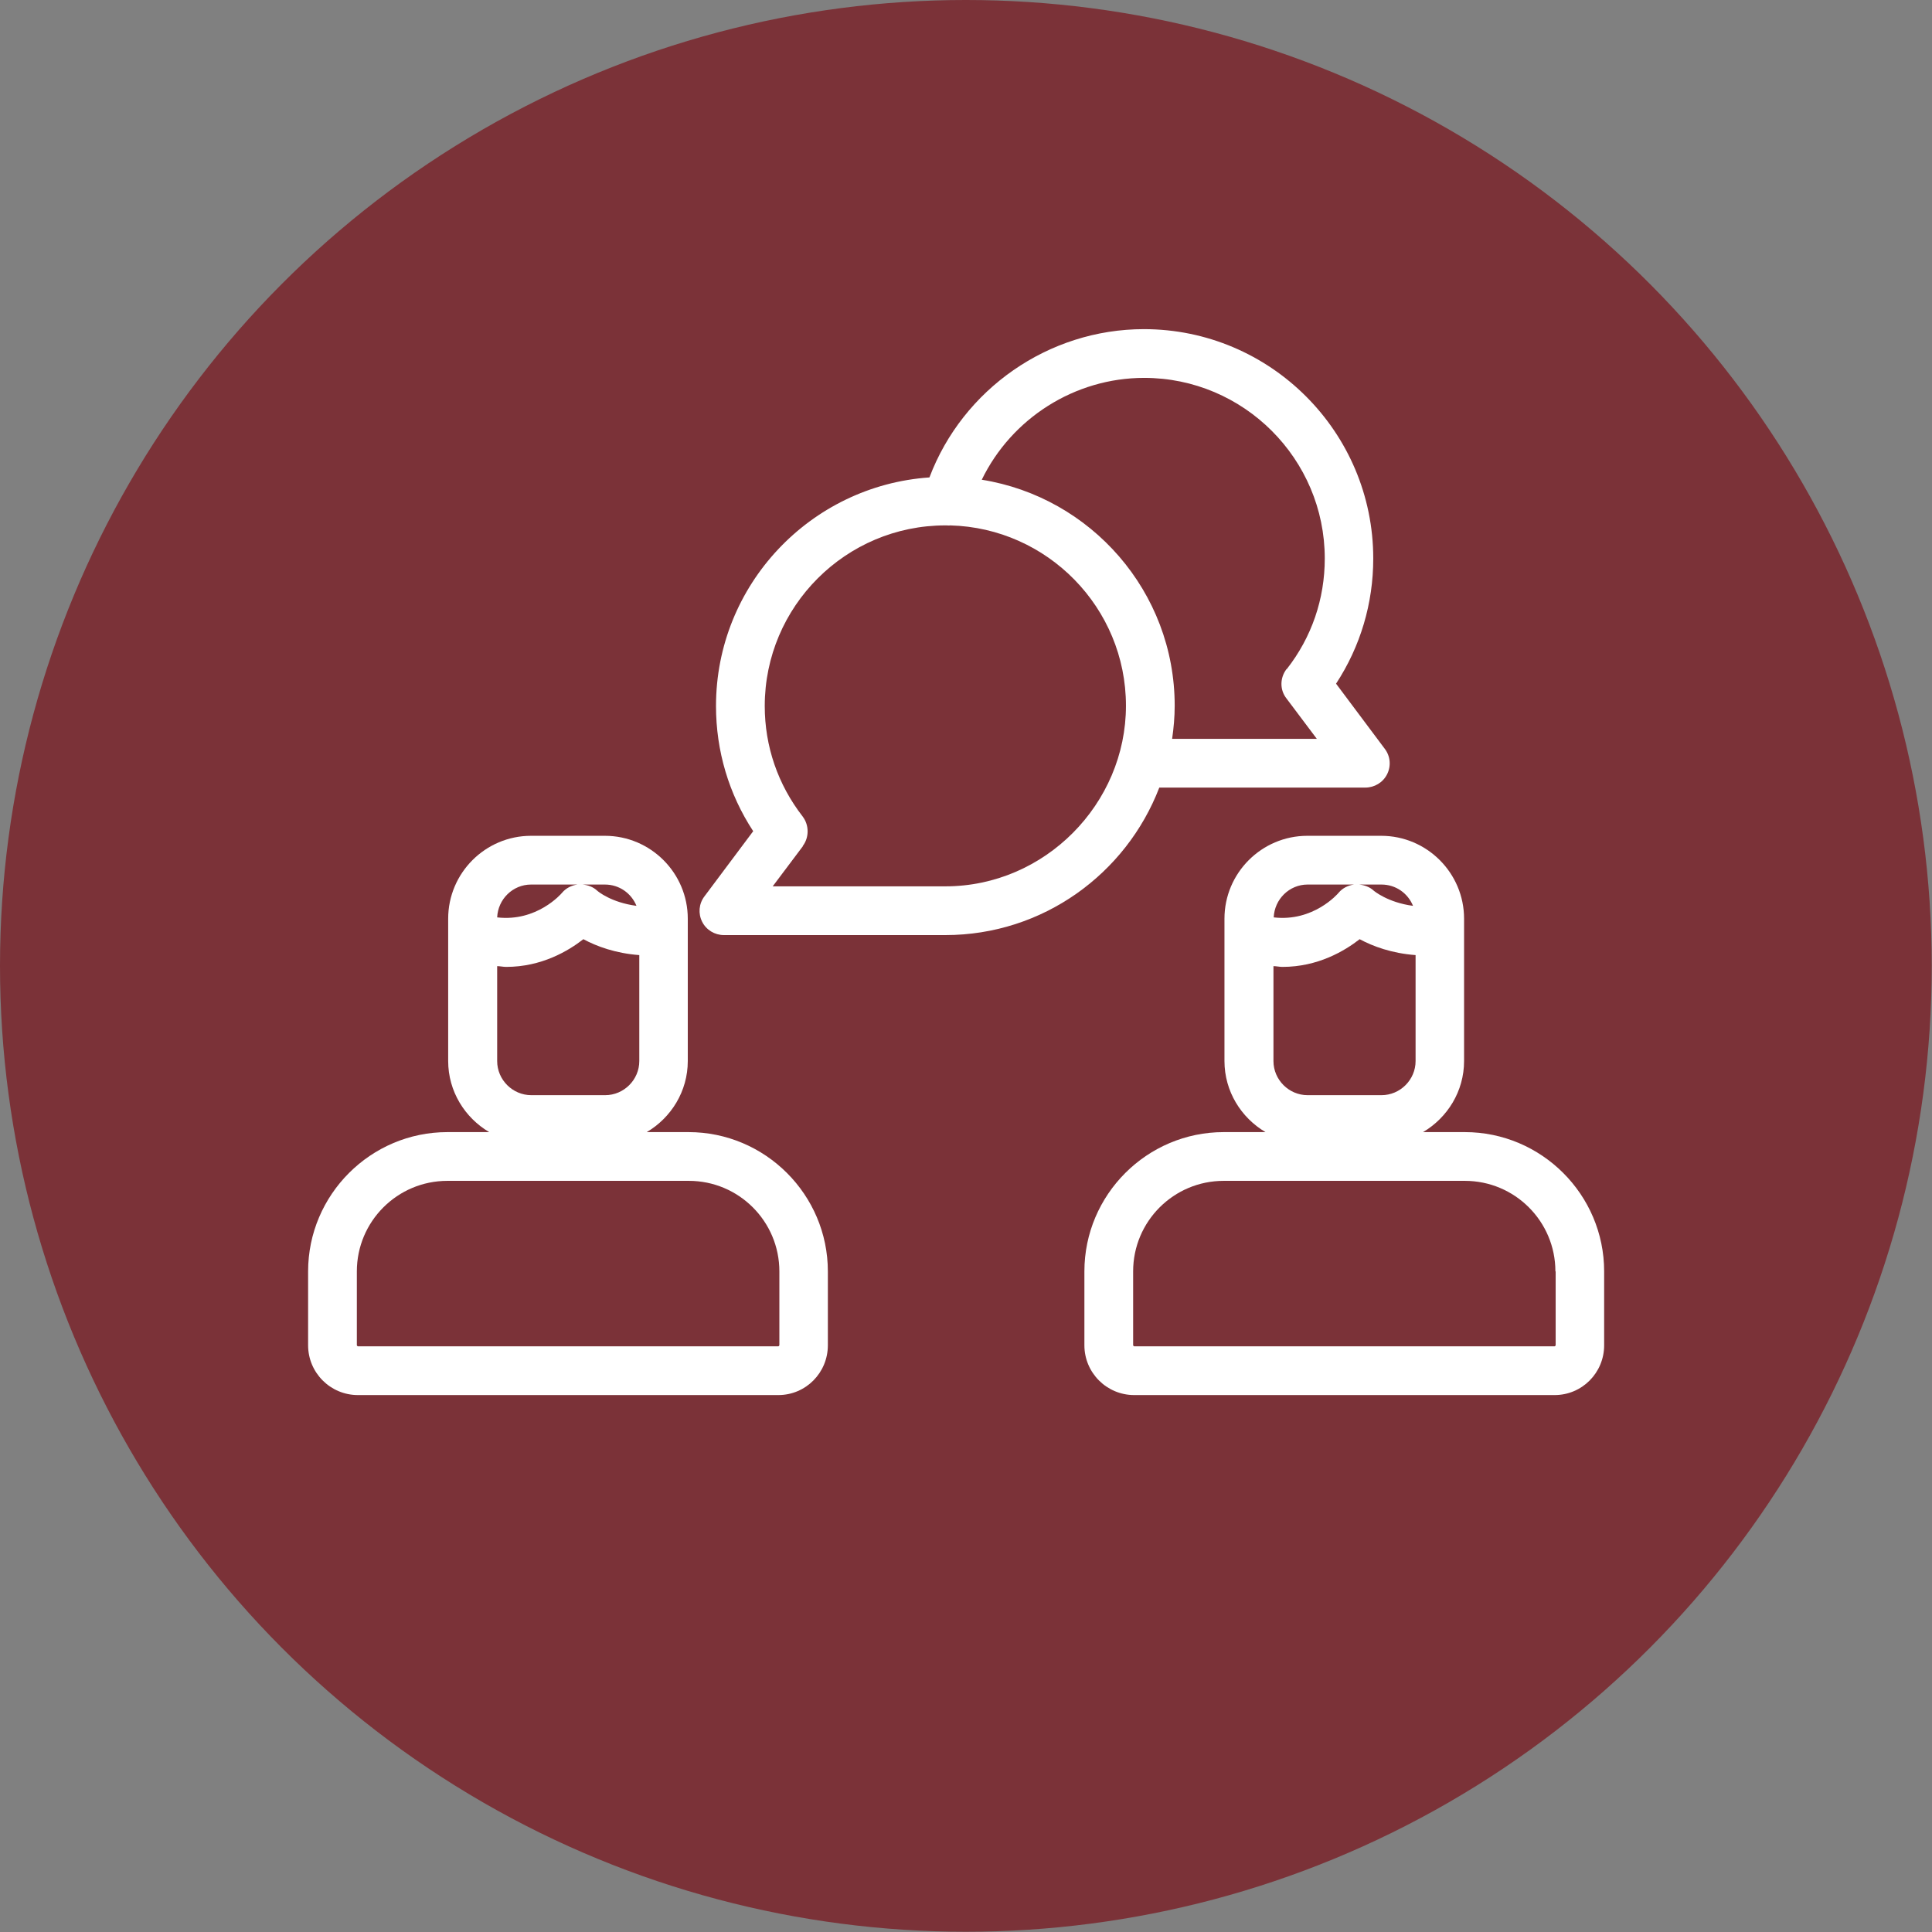
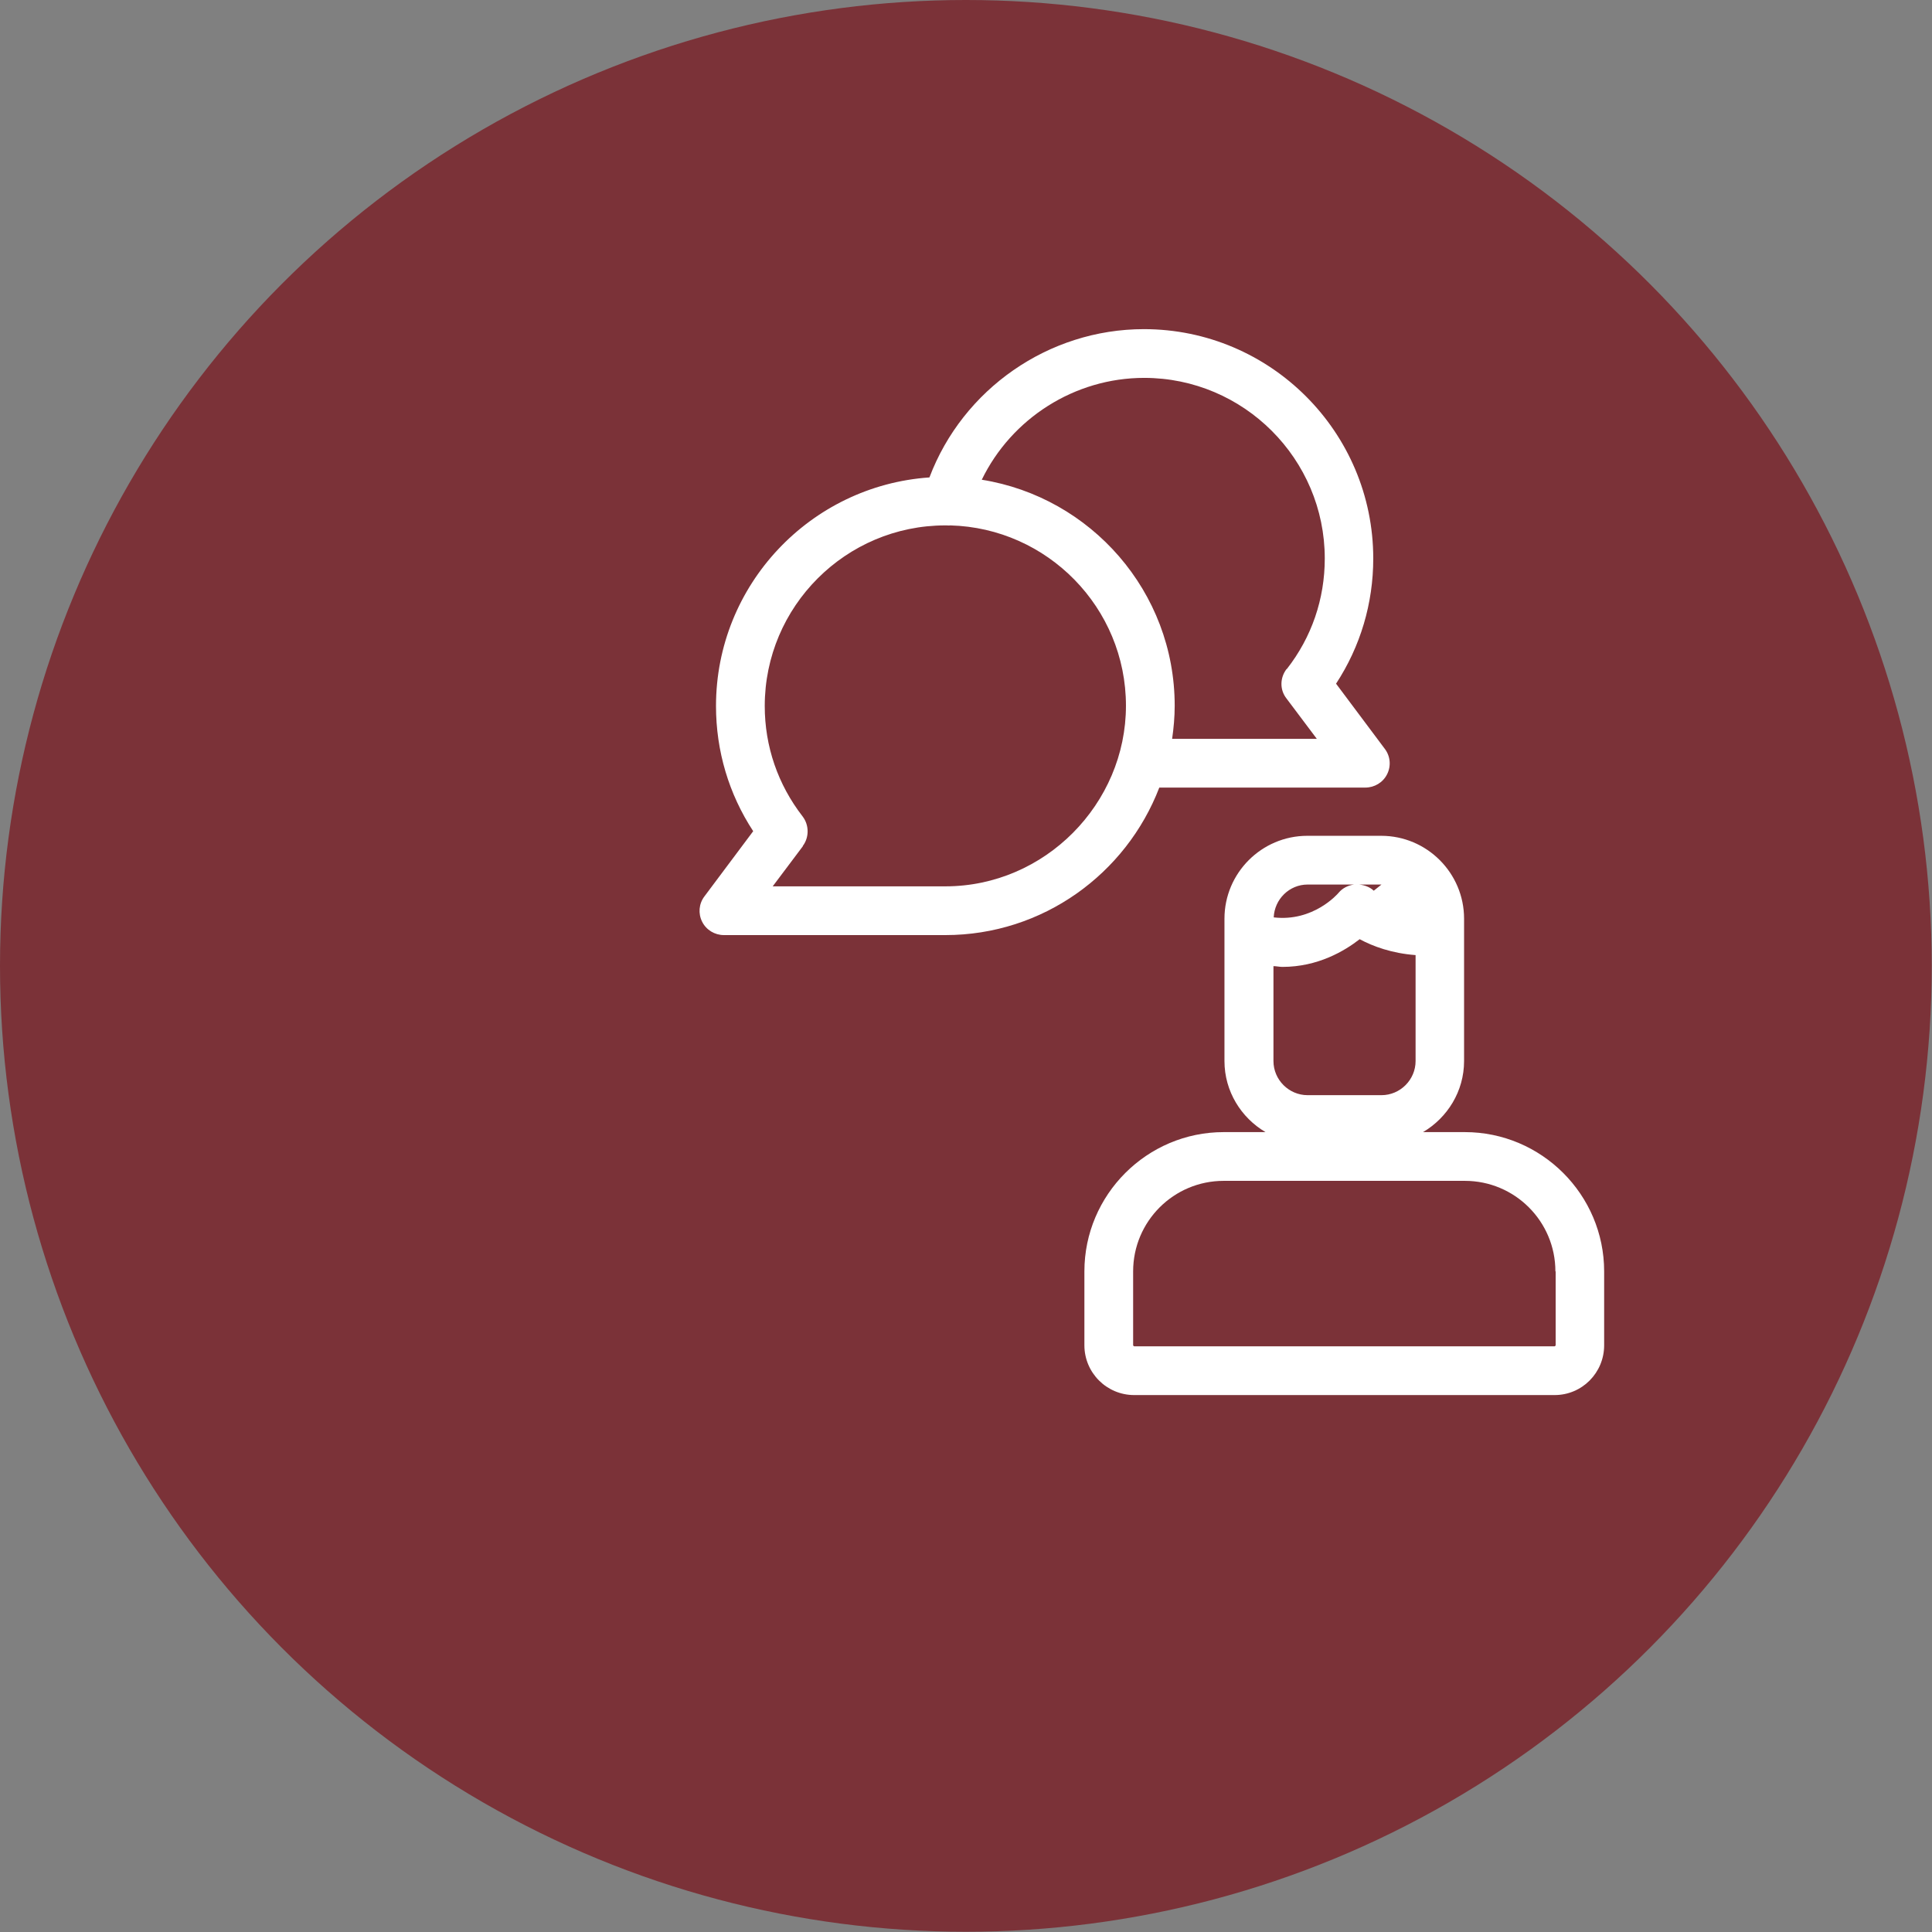
<svg xmlns="http://www.w3.org/2000/svg" viewBox="0 0 75.31 75.31">
  <rect x="0" y="0" width="75.31" height="75.31" fill="#808080" stroke="none" />
  <defs>
    <style> .cls-1 { fill: #7b3238; mix-blend-mode: multiply; } .cls-2 { isolation: isolate; } .cls-3 { fill: #fff; } </style>
  </defs>
  <g class="cls-2">
    <g id="Layer_1" data-name="Layer 1">
      <circle class="cls-1" cx="37.65" cy="37.65" r="37.65" />
      <g>
        <path class="cls-3" d="M45.18,30.7h8.04c.36,0,.69-.2.85-.52.16-.32.13-.7-.09-.99l-1.9-2.54c.95-1.45,1.45-3.13,1.45-4.88,0-4.93-4.01-8.94-8.94-8.94-3.72,0-7.06,2.34-8.36,5.78-4.64.32-8.32,4.19-8.32,8.91,0,1.75.5,3.43,1.45,4.88l-1.9,2.54c-.22.29-.25.67-.09.99.16.32.49.52.85.52h8.63c3.8,0,7.05-2.39,8.34-5.75ZM31.29,32.98c.26-.34.25-.82,0-1.15-.97-1.25-1.48-2.74-1.48-4.31,0-3.88,3.16-7.04,7.04-7.04.01,0,.03,0,.04,0,.05,0,.1.01.15,0,3.79.1,6.85,3.21,6.85,7.03s-3.16,7.04-7.04,7.04h-6.73l1.18-1.57ZM50.15,26.08c-.26.34-.27.81,0,1.15l1.18,1.57h-5.64c.06-.42.1-.85.1-1.29,0-4.45-3.27-8.13-7.52-8.81,1.16-2.39,3.62-3.97,6.33-3.97,3.88,0,7.04,3.16,7.04,7.04,0,1.58-.51,3.07-1.48,4.31Z" />
-         <path class="cls-3" d="M57.1,44.13h-1.63c.95-.56,1.6-1.59,1.6-2.77v-5.55c0-1.78-1.45-3.23-3.23-3.23h-2.88c-1.78,0-3.23,1.45-3.23,3.23v5.55c0,1.18.65,2.21,1.6,2.77h-1.63c-2.99,0-5.43,2.44-5.43,5.43v2.88c0,1.07.87,1.94,1.94,1.94h16.39c1.07,0,1.93-.87,1.93-1.94v-2.88c0-2.99-2.44-5.43-5.43-5.43ZM49.63,37.66c.12,0,.24.03.36.03,1.38,0,2.42-.62,3.01-1.08.52.28,1.25.55,2.18.62v4.13c0,.73-.6,1.33-1.33,1.33h-2.88c-.73,0-1.33-.6-1.33-1.33v-3.71ZM50.97,34.48h1.81c-.23.03-.45.14-.6.32-.04.05-.99,1.14-2.53.96.03-.71.61-1.28,1.32-1.28ZM53.55,34.72c-.16-.15-.37-.22-.57-.24h.87c.56,0,1.03.34,1.23.83-.99-.13-1.53-.59-1.53-.59ZM60.64,49.56v2.88s-.02.04-.04.04h-16.39s-.04-.02-.04-.04v-2.88c0-1.95,1.58-3.53,3.53-3.53h9.4c1.95,0,3.53,1.58,3.53,3.53Z" />
-         <path class="cls-3" d="M26.84,44.13h-1.63c.95-.56,1.6-1.59,1.6-2.77v-5.55c0-1.78-1.45-3.23-3.23-3.23h-2.88c-1.78,0-3.23,1.45-3.23,3.23v5.55c0,1.18.65,2.21,1.6,2.77h-1.63c-2.99,0-5.43,2.44-5.43,5.43v2.88c0,1.07.87,1.94,1.94,1.94h16.39c1.07,0,1.93-.87,1.93-1.94v-2.88c0-2.99-2.44-5.43-5.43-5.43ZM19.37,37.66c.12,0,.24.03.36.03,1.38,0,2.42-.62,3.01-1.08.52.28,1.25.55,2.18.62v4.13c0,.73-.6,1.33-1.33,1.33h-2.88c-.73,0-1.33-.6-1.33-1.33v-3.71ZM23.28,34.72c-.16-.15-.36-.22-.57-.24h.87c.56,0,1.03.34,1.23.83-.99-.13-1.51-.57-1.53-.59ZM21.91,34.8c-.04.05-.99,1.14-2.53.96.03-.71.61-1.28,1.32-1.28h1.81c-.23.03-.45.14-.6.32ZM17.45,46.03h9.4c1.95,0,3.53,1.58,3.53,3.53v2.88s-.02.04-.04.04H13.95s-.04-.02-.04-.04v-2.88c0-1.95,1.58-3.53,3.53-3.53Z" />
+         <path class="cls-3" d="M57.1,44.13h-1.63c.95-.56,1.6-1.59,1.6-2.77v-5.55c0-1.78-1.45-3.23-3.23-3.23h-2.88c-1.78,0-3.23,1.45-3.23,3.23v5.55c0,1.18.65,2.21,1.6,2.77h-1.63c-2.99,0-5.43,2.44-5.43,5.43v2.88c0,1.07.87,1.94,1.94,1.94h16.39c1.07,0,1.93-.87,1.93-1.94v-2.88c0-2.99-2.44-5.43-5.43-5.43ZM49.63,37.66c.12,0,.24.03.36.03,1.38,0,2.42-.62,3.01-1.08.52.28,1.25.55,2.18.62v4.13c0,.73-.6,1.33-1.33,1.33h-2.88c-.73,0-1.33-.6-1.33-1.33v-3.71ZM50.97,34.48h1.81c-.23.03-.45.14-.6.32-.04.05-.99,1.14-2.53.96.03-.71.61-1.28,1.32-1.28ZM53.55,34.72c-.16-.15-.37-.22-.57-.24h.87ZM60.64,49.56v2.88s-.02.04-.04.04h-16.39s-.04-.02-.04-.04v-2.88c0-1.95,1.58-3.53,3.53-3.53h9.4c1.95,0,3.53,1.58,3.53,3.53Z" />
      </g>
    </g>
  </g>
</svg>